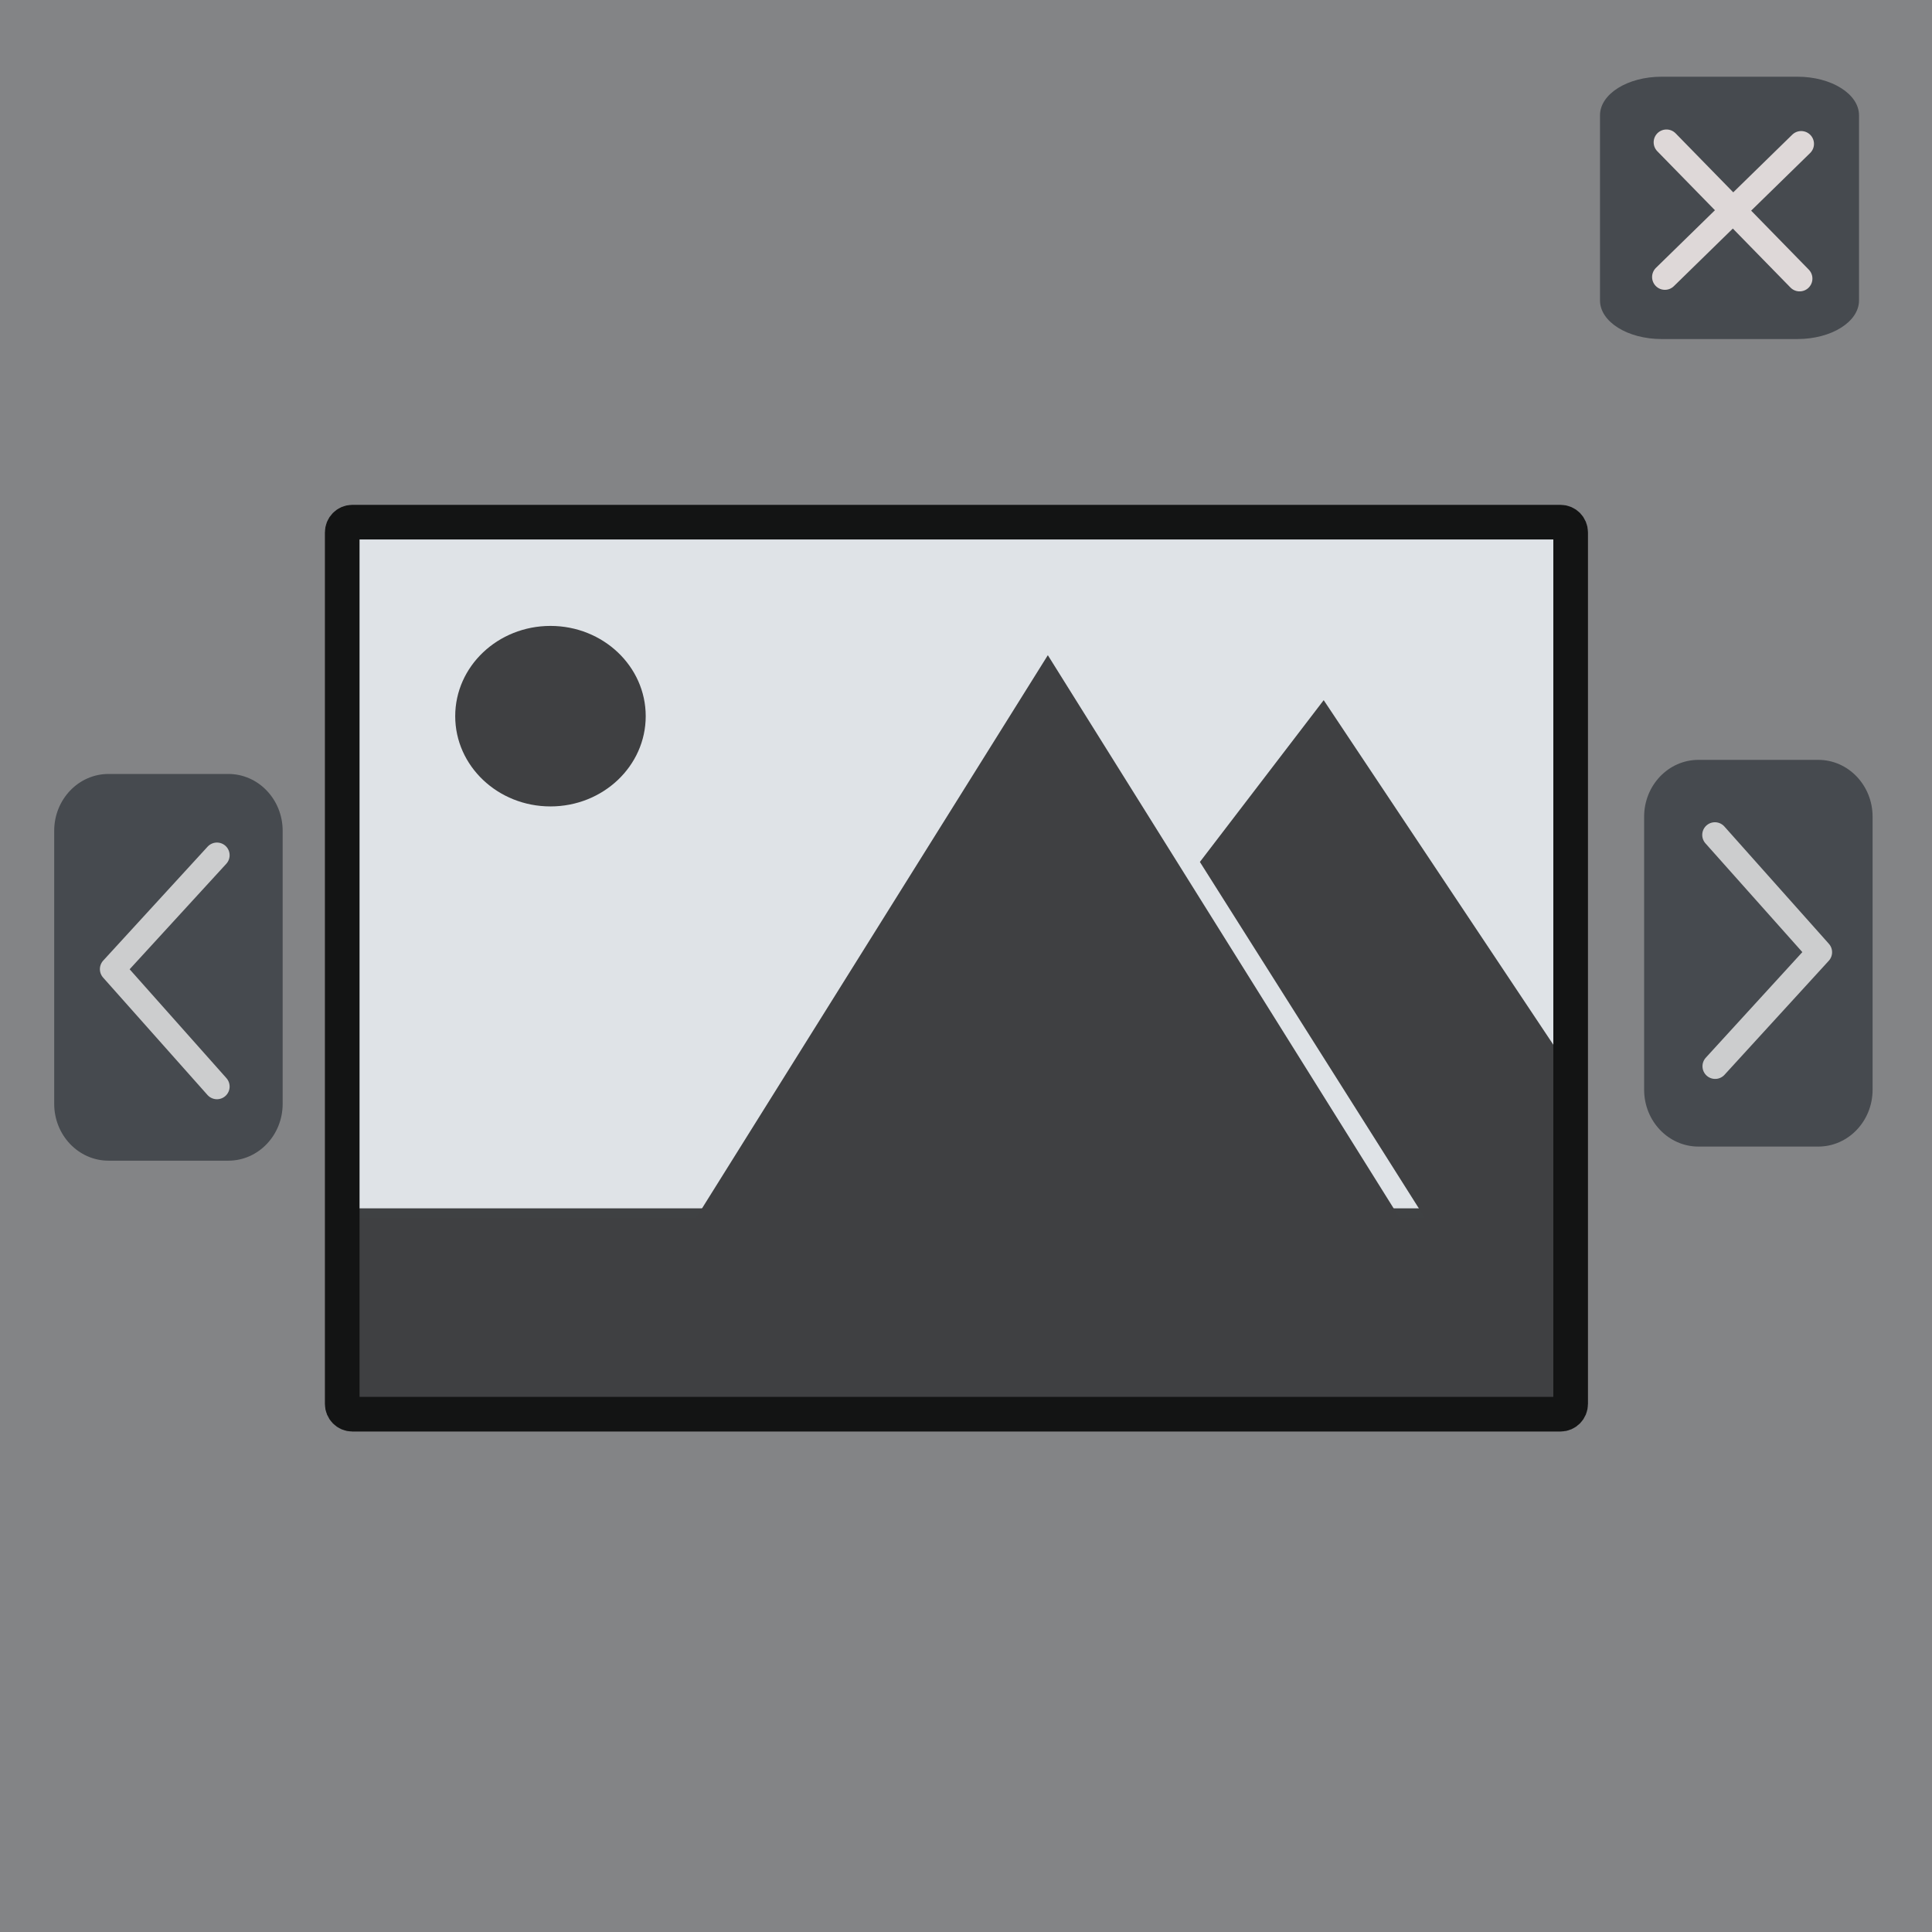
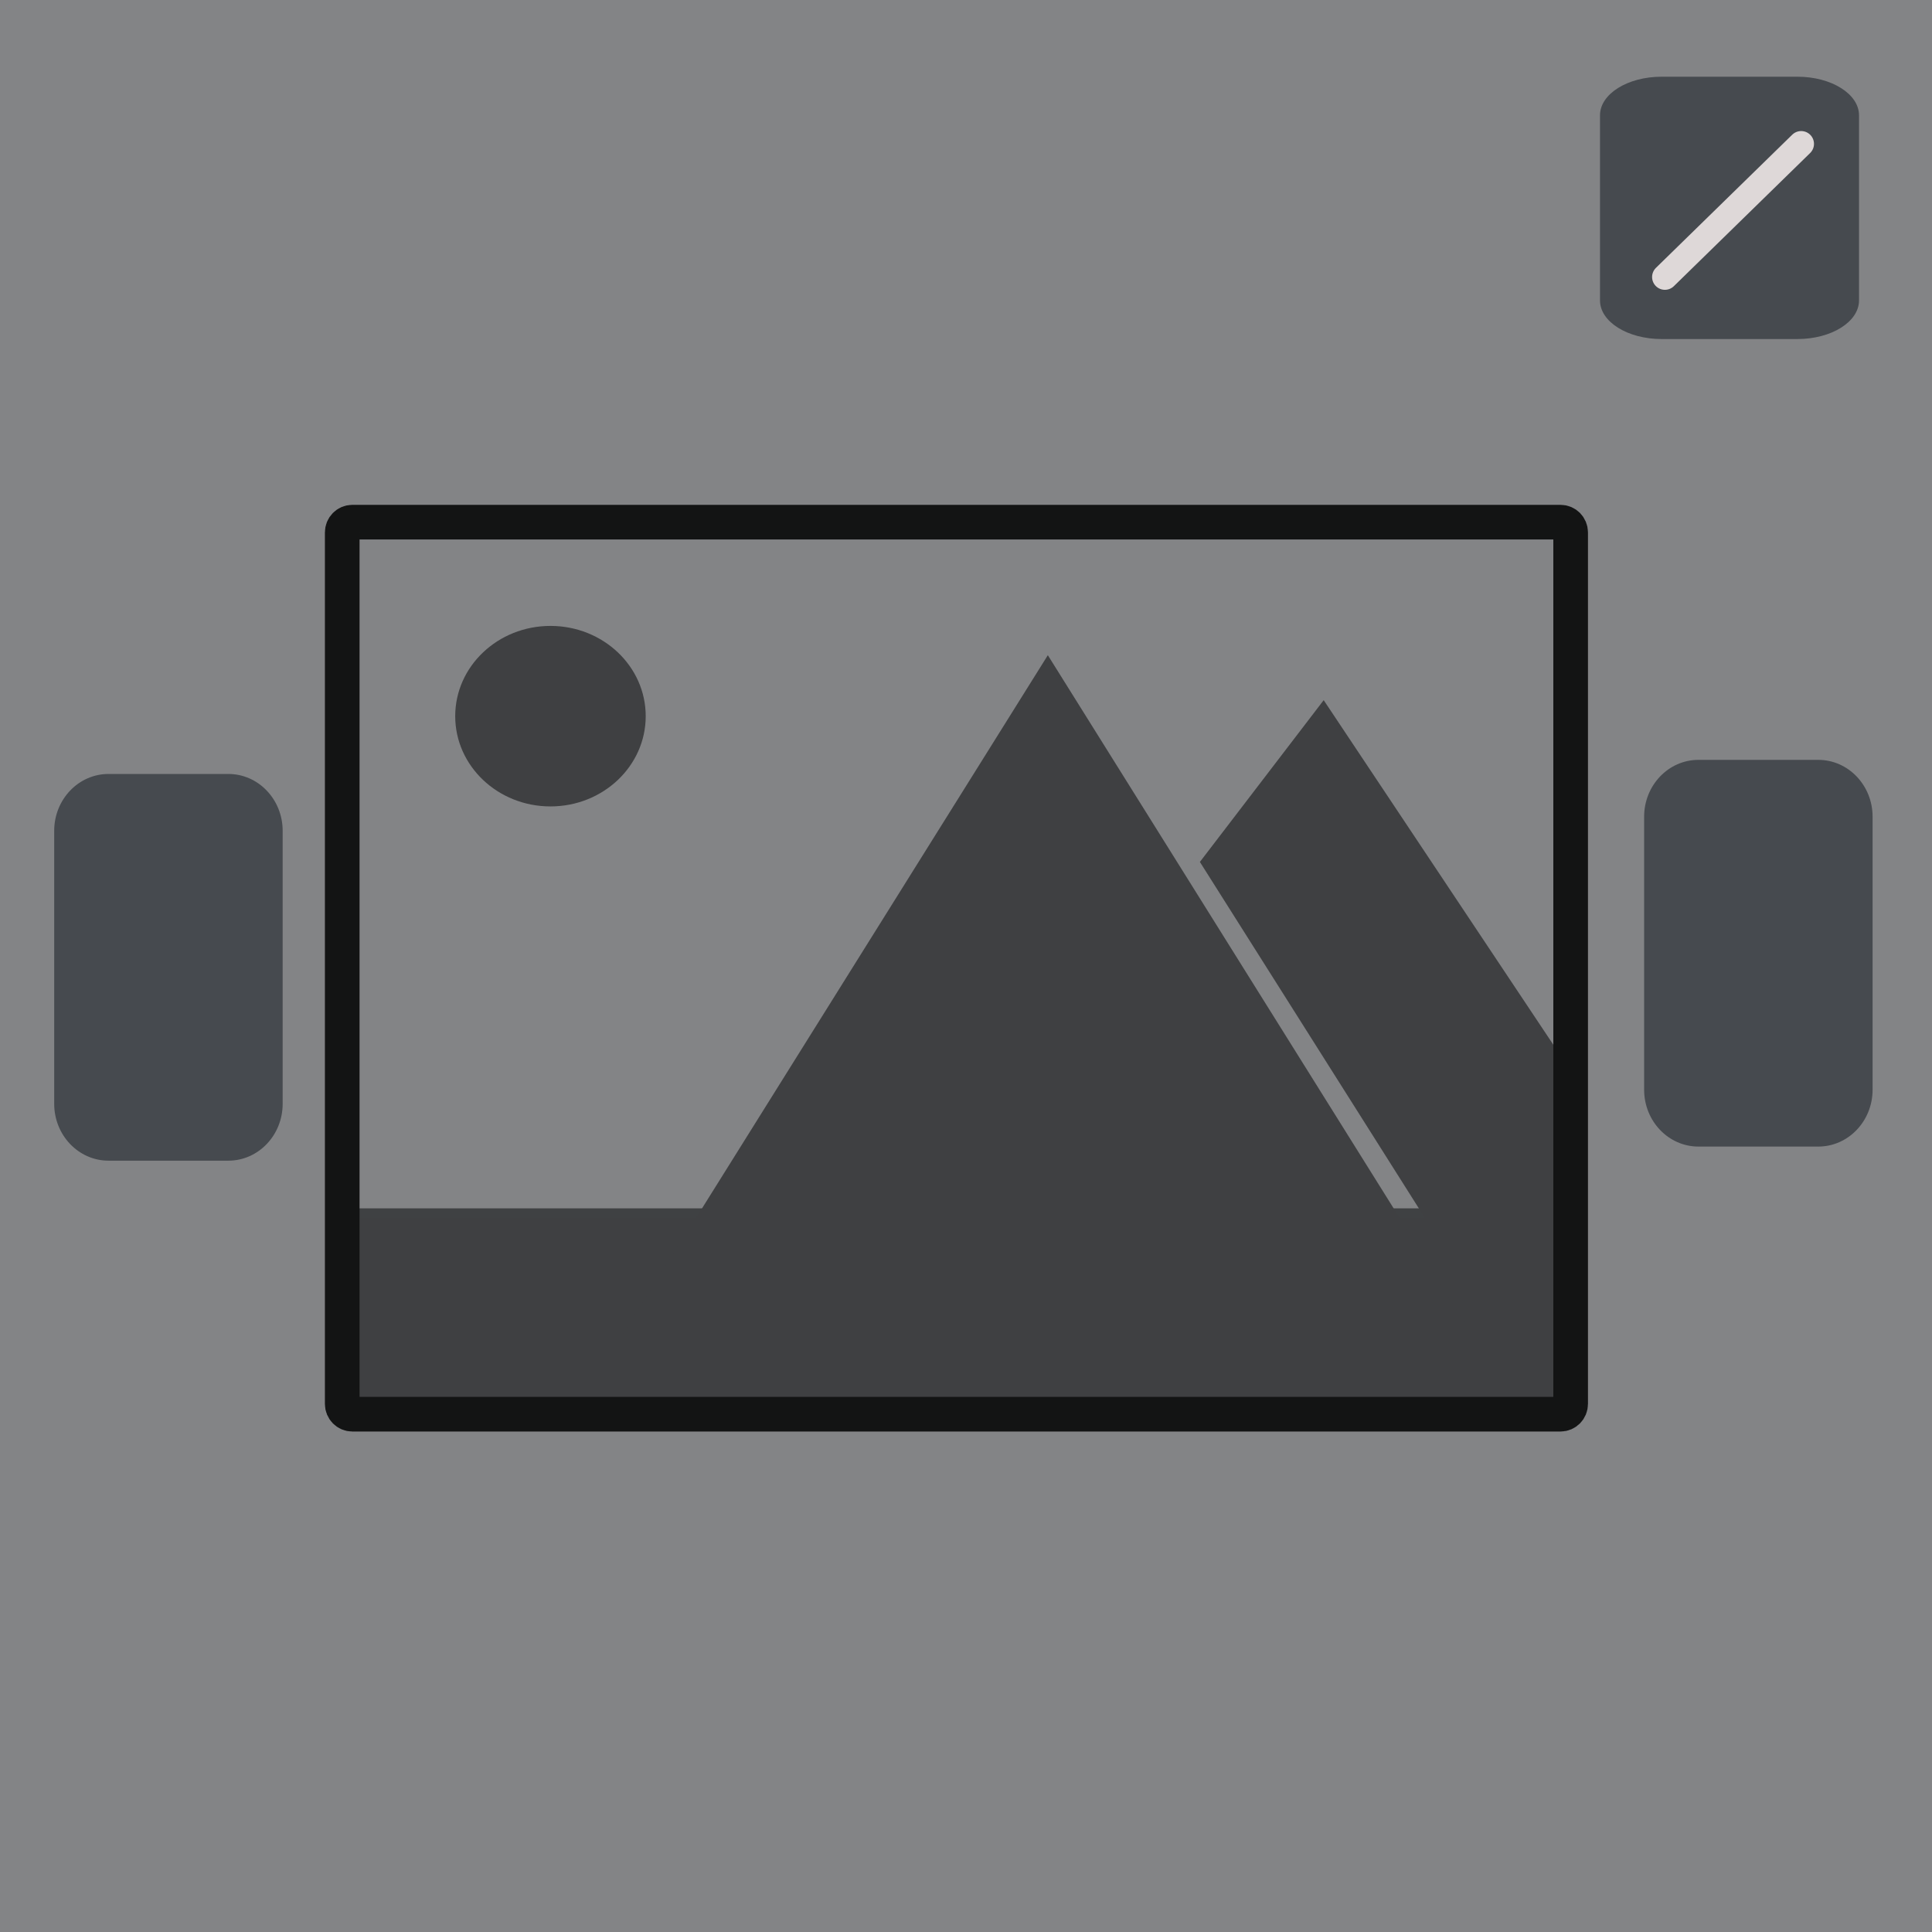
<svg xmlns="http://www.w3.org/2000/svg" clip-rule="evenodd" fill-rule="evenodd" stroke-linecap="round" stroke-linejoin="round" viewBox="0 0 1000 1000">
  <path d="m-4.454-5.857h1005.104v1009.187h-1005.104z" fill="#444649" fill-opacity=".664" />
-   <path d="m185.361 274.33h619.586c2.664 0 4.824 2.166 4.824 4.839v443.851c0 2.672-2.16 4.839-4.824 4.839h-619.586c-2.665 0-4.824-2.167-4.824-4.839v-443.851c0-2.673 2.159-4.839 4.824-4.839z" fill="#dfe3e7" />
  <path d="m182.577 627.945h628.346v98.604h-628.346z" fill="#3f4042" stroke="#3f4143" stroke-linecap="round" stroke-linejoin="round" stroke-width="5" />
  <path d="m542.359 339.127 219.666 351.38h-439.333z" fill="#3f4042" />
  <path d="m621.061 446.141 64.079-83.741 126.054 189.145 1.089 81.84-70.723 3.4z" fill="#3f4042" />
  <path d="m235.619 370.687c0-25.8 22.073-46.715 49.302-46.715s49.302 20.915 49.302 46.715-22.073 46.716-49.302 46.716-49.302-20.916-49.302-46.716z" fill="#3f4042" />
  <path d="m182.36 270.272h625.379c2.885 0 5.224 2.377 5.224 5.31v451.097c0 2.933-2.339 5.31-5.224 5.31h-625.379c-2.885 0-5.224-2.377-5.224-5.31v-451.097c0-2.933 2.339-5.31 5.224-5.31z" fill="none" stroke="#131414" stroke-linecap="round" stroke-linejoin="round" stroke-width="17.93" />
  <path d="m56.17 400.6h62.018c15.529 0 28.117 13.181 28.117 29.439v141.285c0 16.259-12.588 29.439-28.117 29.439h-62.018c-15.529 0-28.117-13.18-28.117-29.439v-141.285c0-16.258 12.588-29.439 28.117-29.439z" fill="#464a4f" />
  <path d="m879.117 393.303h62.019c15.528 0 28.117 13.181 28.117 29.439v141.285c0 16.258-12.589 29.439-28.117 29.439h-62.019c-15.528 0-28.117-13.181-28.117-29.439v-141.285c0-16.258 12.589-29.439 28.117-29.439z" fill="#464a4f" />
  <path d="m860.034 39.706h70.312c17.605 0 31.877 8.941 31.877 19.97v95.84c0 11.029-14.272 19.97-31.877 19.97h-70.312c-17.605 0-31.877-8.941-31.877-19.97v-95.84c0-11.029 14.272-19.97 31.877-19.97z" fill="#464a4f" />
  <g fill="none">
-     <path d="m112.294 442.663-54.031 58.961 54.031 60.776" stroke="#cccdce" stroke-linecap="round" stroke-linejoin="round" stroke-width="13.12" />
-     <path d="m887.76 551.888 53.969-59.018-54.096-60.719" stroke="#cccdce" stroke-linecap="round" stroke-linejoin="round" stroke-width="13.12" />
-     <path d="m895.802 463.641v-.811" />
-     <path d="m862.56 73.653 68.917 70.538" stroke="#ded8d8" stroke-linecap="round" stroke-linejoin="round" stroke-width="13.26" />
    <path d="m932.288 74.464-70.539 68.917" stroke="#ded8d8" stroke-linecap="round" stroke-linejoin="round" stroke-width="13.26" />
  </g>
</svg>